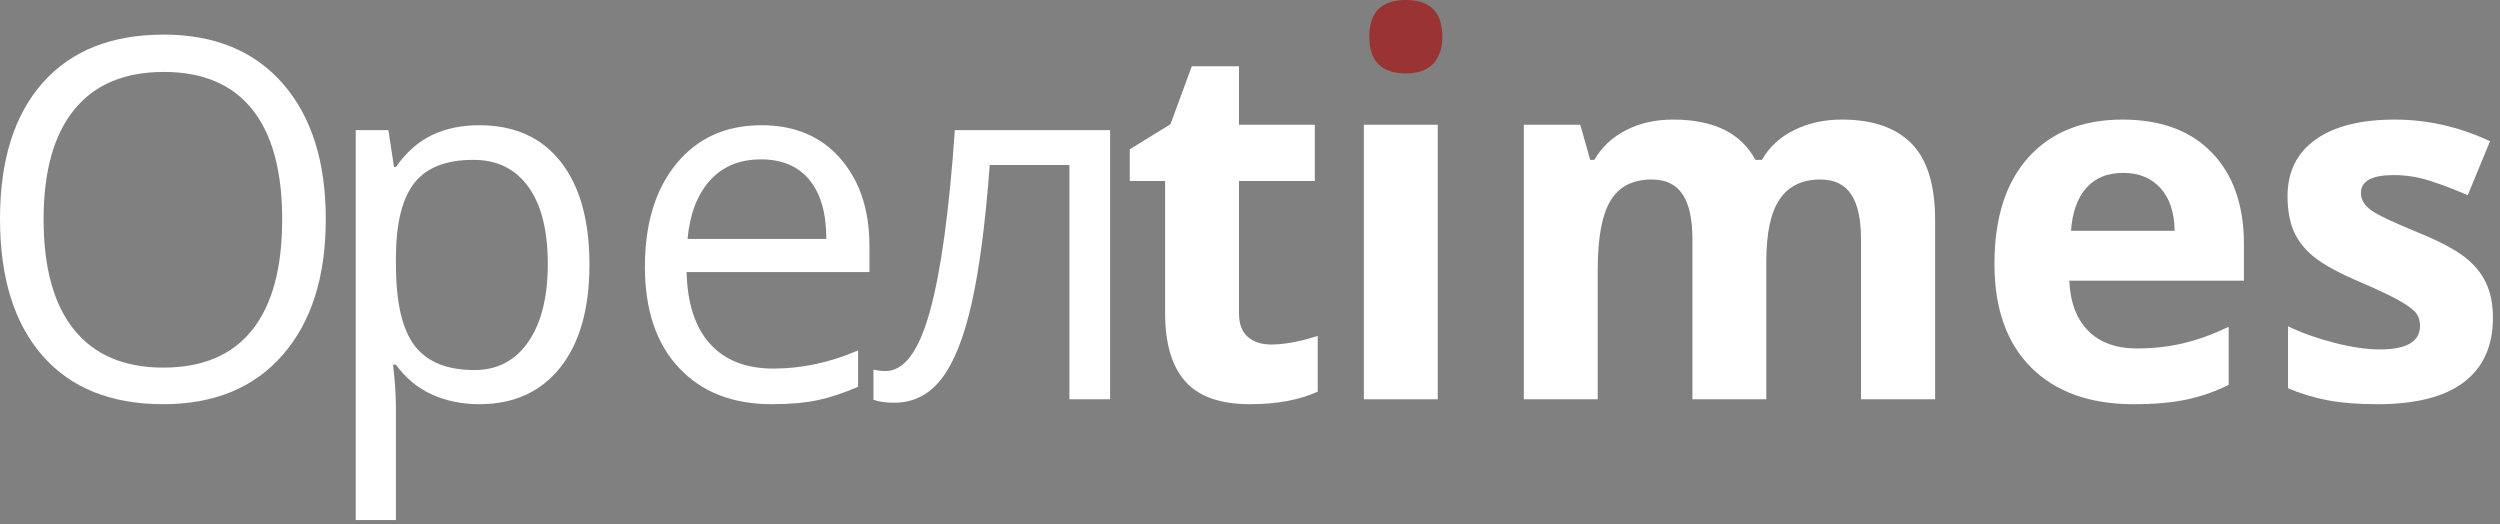
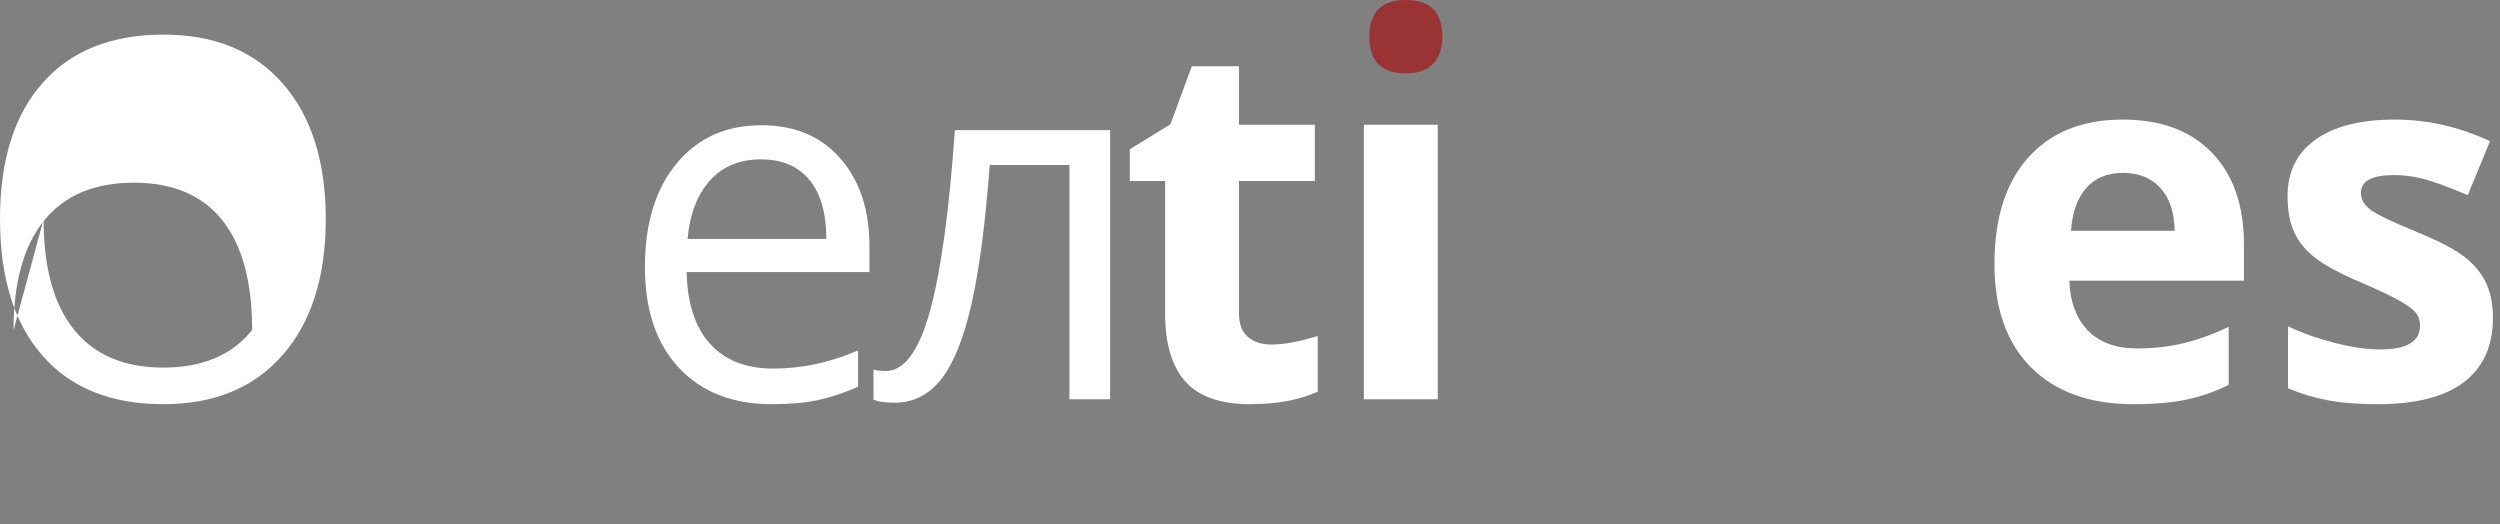
<svg xmlns="http://www.w3.org/2000/svg" width="100%" height="100%" viewBox="0 0 291 61" version="1.1" xml:space="preserve" style="fill-rule:evenodd;clip-rule:evenodd;stroke-linejoin:round;stroke-miterlimit:1.414;">
  <rect x="0" y="0" width="291" height="61" fill="#808080" stroke="none" />
  <g>
-     <path d="M37.92,25.524c0,6.689 -1.668,11.948 -5.004,15.778c-3.336,3.831 -7.974,5.746 -13.914,5.746c-6.071,0 -10.755,-1.882 -14.054,-5.646c-3.299,-3.763 -4.948,-9.075 -4.948,-15.935c0,-6.803 1.654,-12.076 4.962,-15.821c3.308,-3.744 8.007,-5.617 14.097,-5.617c5.92,0 10.544,1.906 13.871,5.717c3.327,3.811 4.99,9.071 4.99,15.778Zm-32.845,0c0,5.66 1.189,9.952 3.566,12.877c2.378,2.925 5.832,4.388 10.361,4.388c4.568,0 8.017,-1.458 10.347,-4.374c2.331,-2.915 3.496,-7.212 3.496,-12.891c0,-5.621 -1.16,-9.885 -3.482,-12.791c-2.321,-2.906 -5.756,-4.359 -10.304,-4.359c-4.568,0 -8.04,1.463 -10.418,4.388c-2.377,2.925 -3.566,7.179 -3.566,12.762Z" style="fill:#fff;fill-rule:nonzero;" />
-     <path d="M55.785,47.048c-2.011,0 -3.848,-0.377 -5.512,-1.129c-1.663,-0.753 -3.059,-1.911 -4.187,-3.473l-0.338,0c0.226,1.829 0.338,3.563 0.338,5.202l0,12.891l-4.68,0l0,-45.391l3.806,0l0.649,4.288l0.225,0c1.203,-1.715 2.604,-2.954 4.201,-3.716c1.598,-0.762 3.431,-1.143 5.498,-1.143c4.097,0 7.26,1.419 9.487,4.259c2.227,2.839 3.341,6.822 3.341,11.948c0,5.145 -1.132,9.142 -3.397,11.99c-2.265,2.849 -5.409,4.274 -9.431,4.274Zm-0.677,-28.441c-3.157,0 -5.441,0.886 -6.851,2.658c-1.409,1.772 -2.133,4.593 -2.171,8.461l0,1.058c0,4.401 0.724,7.55 2.171,9.446c1.448,1.897 3.769,2.845 6.964,2.845c2.669,0 4.76,-1.096 6.273,-3.288c1.513,-2.191 2.27,-5.211 2.27,-9.061c0,-3.906 -0.757,-6.902 -2.27,-8.989c-1.513,-2.087 -3.641,-3.13 -6.386,-3.13Z" style="fill:#fff;fill-rule:nonzero;" />
+     <path d="M37.92,25.524c0,6.689 -1.668,11.948 -5.004,15.778c-3.336,3.831 -7.974,5.746 -13.914,5.746c-6.071,0 -10.755,-1.882 -14.054,-5.646c-3.299,-3.763 -4.948,-9.075 -4.948,-15.935c0,-6.803 1.654,-12.076 4.962,-15.821c3.308,-3.744 8.007,-5.617 14.097,-5.617c5.92,0 10.544,1.906 13.871,5.717c3.327,3.811 4.99,9.071 4.99,15.778Zm-32.845,0c0,5.66 1.189,9.952 3.566,12.877c2.378,2.925 5.832,4.388 10.361,4.388c4.568,0 8.017,-1.458 10.347,-4.374c0,-5.621 -1.16,-9.885 -3.482,-12.791c-2.321,-2.906 -5.756,-4.359 -10.304,-4.359c-4.568,0 -8.04,1.463 -10.418,4.388c-2.377,2.925 -3.566,7.179 -3.566,12.762Z" style="fill:#fff;fill-rule:nonzero;" />
    <path d="M89.843,47.048c-4.568,0 -8.172,-1.41 -10.812,-4.231c-2.641,-2.82 -3.962,-6.736 -3.962,-11.748c0,-5.049 1.227,-9.061 3.68,-12.033c2.452,-2.973 5.746,-4.459 9.881,-4.459c3.872,0 6.936,1.291 9.191,3.873c2.256,2.582 3.384,5.988 3.384,10.218l0,3.002l-21.286,0c0.094,3.677 1.01,6.469 2.748,8.375c1.739,1.905 4.187,2.858 7.345,2.858c3.327,0 6.616,-0.705 9.868,-2.115l0,4.23c-1.654,0.724 -3.219,1.244 -4.695,1.558c-1.475,0.314 -3.256,0.472 -5.342,0.472Zm-1.269,-28.498c-2.481,0 -4.459,0.819 -5.935,2.458c-1.475,1.639 -2.344,3.906 -2.608,6.803l16.155,0c0,-2.992 -0.658,-5.283 -1.973,-6.874c-1.316,-1.592 -3.196,-2.387 -5.639,-2.387Z" style="fill:#fff;fill-rule:nonzero;" />
    <path d="M129.217,46.476l-4.736,0l0,-27.269l-9.276,0c-0.507,6.784 -1.212,12.167 -2.114,16.15c-0.902,3.983 -2.072,6.898 -3.51,8.747c-1.438,1.848 -3.266,2.772 -5.484,2.772c-1.015,0 -1.823,-0.114 -2.425,-0.343l0,-3.516c0.414,0.115 0.884,0.172 1.41,0.172c2.162,0 3.881,-2.315 5.159,-6.946c1.279,-4.63 2.247,-11.662 2.904,-21.095l18.072,0l0,31.328Z" style="fill:#fff;fill-rule:nonzero;" />
    <path d="M147.969,40.102c1.504,0 3.309,-0.334 5.414,-1.001l0,6.489c-2.143,0.972 -4.774,1.458 -7.895,1.458c-3.439,0 -5.944,-0.882 -7.513,-2.644c-1.57,-1.763 -2.354,-4.407 -2.354,-7.932l0,-15.407l-4.116,0l0,-3.687l4.736,-2.916l2.481,-6.745l5.498,0l0,6.803l8.824,0l0,6.545l-8.824,0l0,15.407c0,1.238 0.343,2.153 1.029,2.744c0.686,0.59 1.593,0.886 2.72,0.886Z" style="fill:#fff;fill-rule:nonzero;" />
    <path d="M159.388,4.259c0,-2.839 1.417,-4.259 4.25,-4.259c2.833,0 4.25,1.42 4.25,4.259c0,1.353 -0.354,2.406 -1.063,3.158c-0.708,0.753 -1.77,1.129 -3.187,1.129c-2.833,0 -4.25,-1.429 -4.25,-4.287Z" style="fill:#9a3334;" />
    <rect x="158.754" y="14.52" width="8.599" height="31.956" style="fill:#fff;" />
-     <path d="M205.597,46.476l-8.599,0l0,-18.665c0,-2.306 -0.381,-4.035 -1.142,-5.188c-0.761,-1.153 -1.959,-1.729 -3.595,-1.729c-2.199,0 -3.796,0.819 -4.793,2.458c-0.996,1.639 -1.494,4.335 -1.494,8.089l0,15.035l-8.599,0l0,-31.956l6.569,0l1.156,4.087l0.48,0c0.845,-1.467 2.067,-2.615 3.665,-3.444c1.597,-0.829 3.43,-1.244 5.497,-1.244c4.718,0 7.913,1.563 9.586,4.688l0.761,0c0.846,-1.486 2.091,-2.639 3.736,-3.459c1.645,-0.819 3.501,-1.229 5.568,-1.229c3.571,0 6.273,0.929 8.106,2.787c1.832,1.858 2.749,4.836 2.749,8.933l0,20.837l-8.628,0l0,-18.665c0,-2.306 -0.38,-4.035 -1.141,-5.188c-0.762,-1.153 -1.96,-1.729 -3.595,-1.729c-2.105,0 -3.679,0.762 -4.722,2.286c-1.044,1.525 -1.565,3.945 -1.565,7.261l0,16.035Z" style="fill:#fff;fill-rule:nonzero;" />
    <path d="M247.126,20.122c-1.823,0 -3.252,0.586 -4.286,1.758c-1.033,1.172 -1.625,2.834 -1.776,4.988l12.067,0c-0.038,-2.154 -0.592,-3.816 -1.663,-4.988c-1.072,-1.172 -2.519,-1.758 -4.342,-1.758Zm1.212,26.926c-5.075,0 -9.041,-1.42 -11.898,-4.259c-2.856,-2.84 -4.285,-6.86 -4.285,-12.063c0,-5.354 1.32,-9.494 3.961,-12.419c2.641,-2.925 6.292,-4.388 10.953,-4.388c4.455,0 7.923,1.287 10.404,3.859c2.481,2.573 3.721,6.127 3.721,10.662l0,4.23l-20.327,0c0.094,2.477 0.817,4.412 2.171,5.803c1.353,1.391 3.251,2.086 5.695,2.086c1.898,0 3.693,-0.2 5.385,-0.6c1.691,-0.4 3.458,-1.039 5.3,-1.915l0,6.746c-1.504,0.762 -3.111,1.329 -4.821,1.7c-1.71,0.372 -3.797,0.558 -6.259,0.558Z" style="fill:#fff;fill-rule:nonzero;" />
    <path d="M290.177,36.986c0,3.278 -1.123,5.774 -3.369,7.489c-2.246,1.715 -5.606,2.573 -10.079,2.573c-2.293,0 -4.248,-0.158 -5.864,-0.472c-1.617,-0.314 -3.13,-0.777 -4.539,-1.386l0,-7.203c1.597,0.762 3.397,1.4 5.399,1.915c2.001,0.514 3.763,0.772 5.286,0.772c3.12,0 4.68,-0.915 4.68,-2.745c0,-0.686 -0.207,-1.243 -0.62,-1.672c-0.414,-0.428 -1.128,-0.914 -2.143,-1.457c-1.015,-0.543 -2.368,-1.177 -4.06,-1.901c-2.425,-1.029 -4.205,-1.982 -5.343,-2.859c-1.137,-0.876 -1.964,-1.881 -2.481,-3.015c-0.516,-1.134 -0.775,-2.53 -0.775,-4.188c0,-2.839 1.086,-5.035 3.256,-6.588c2.171,-1.553 5.249,-2.33 9.234,-2.33c3.797,0 7.49,0.839 11.08,2.516l-2.594,6.288c-1.579,-0.686 -3.054,-1.248 -4.426,-1.686c-1.372,-0.439 -2.773,-0.658 -4.201,-0.658c-2.538,0 -3.806,0.696 -3.806,2.087c0,0.781 0.409,1.458 1.226,2.029c0.818,0.572 2.608,1.42 5.371,2.544c2.462,1.01 4.267,1.953 5.413,2.83c1.147,0.876 1.992,1.886 2.538,3.03c0.545,1.143 0.817,2.506 0.817,4.087Z" style="fill:#fff;fill-rule:nonzero;" />
  </g>
</svg>